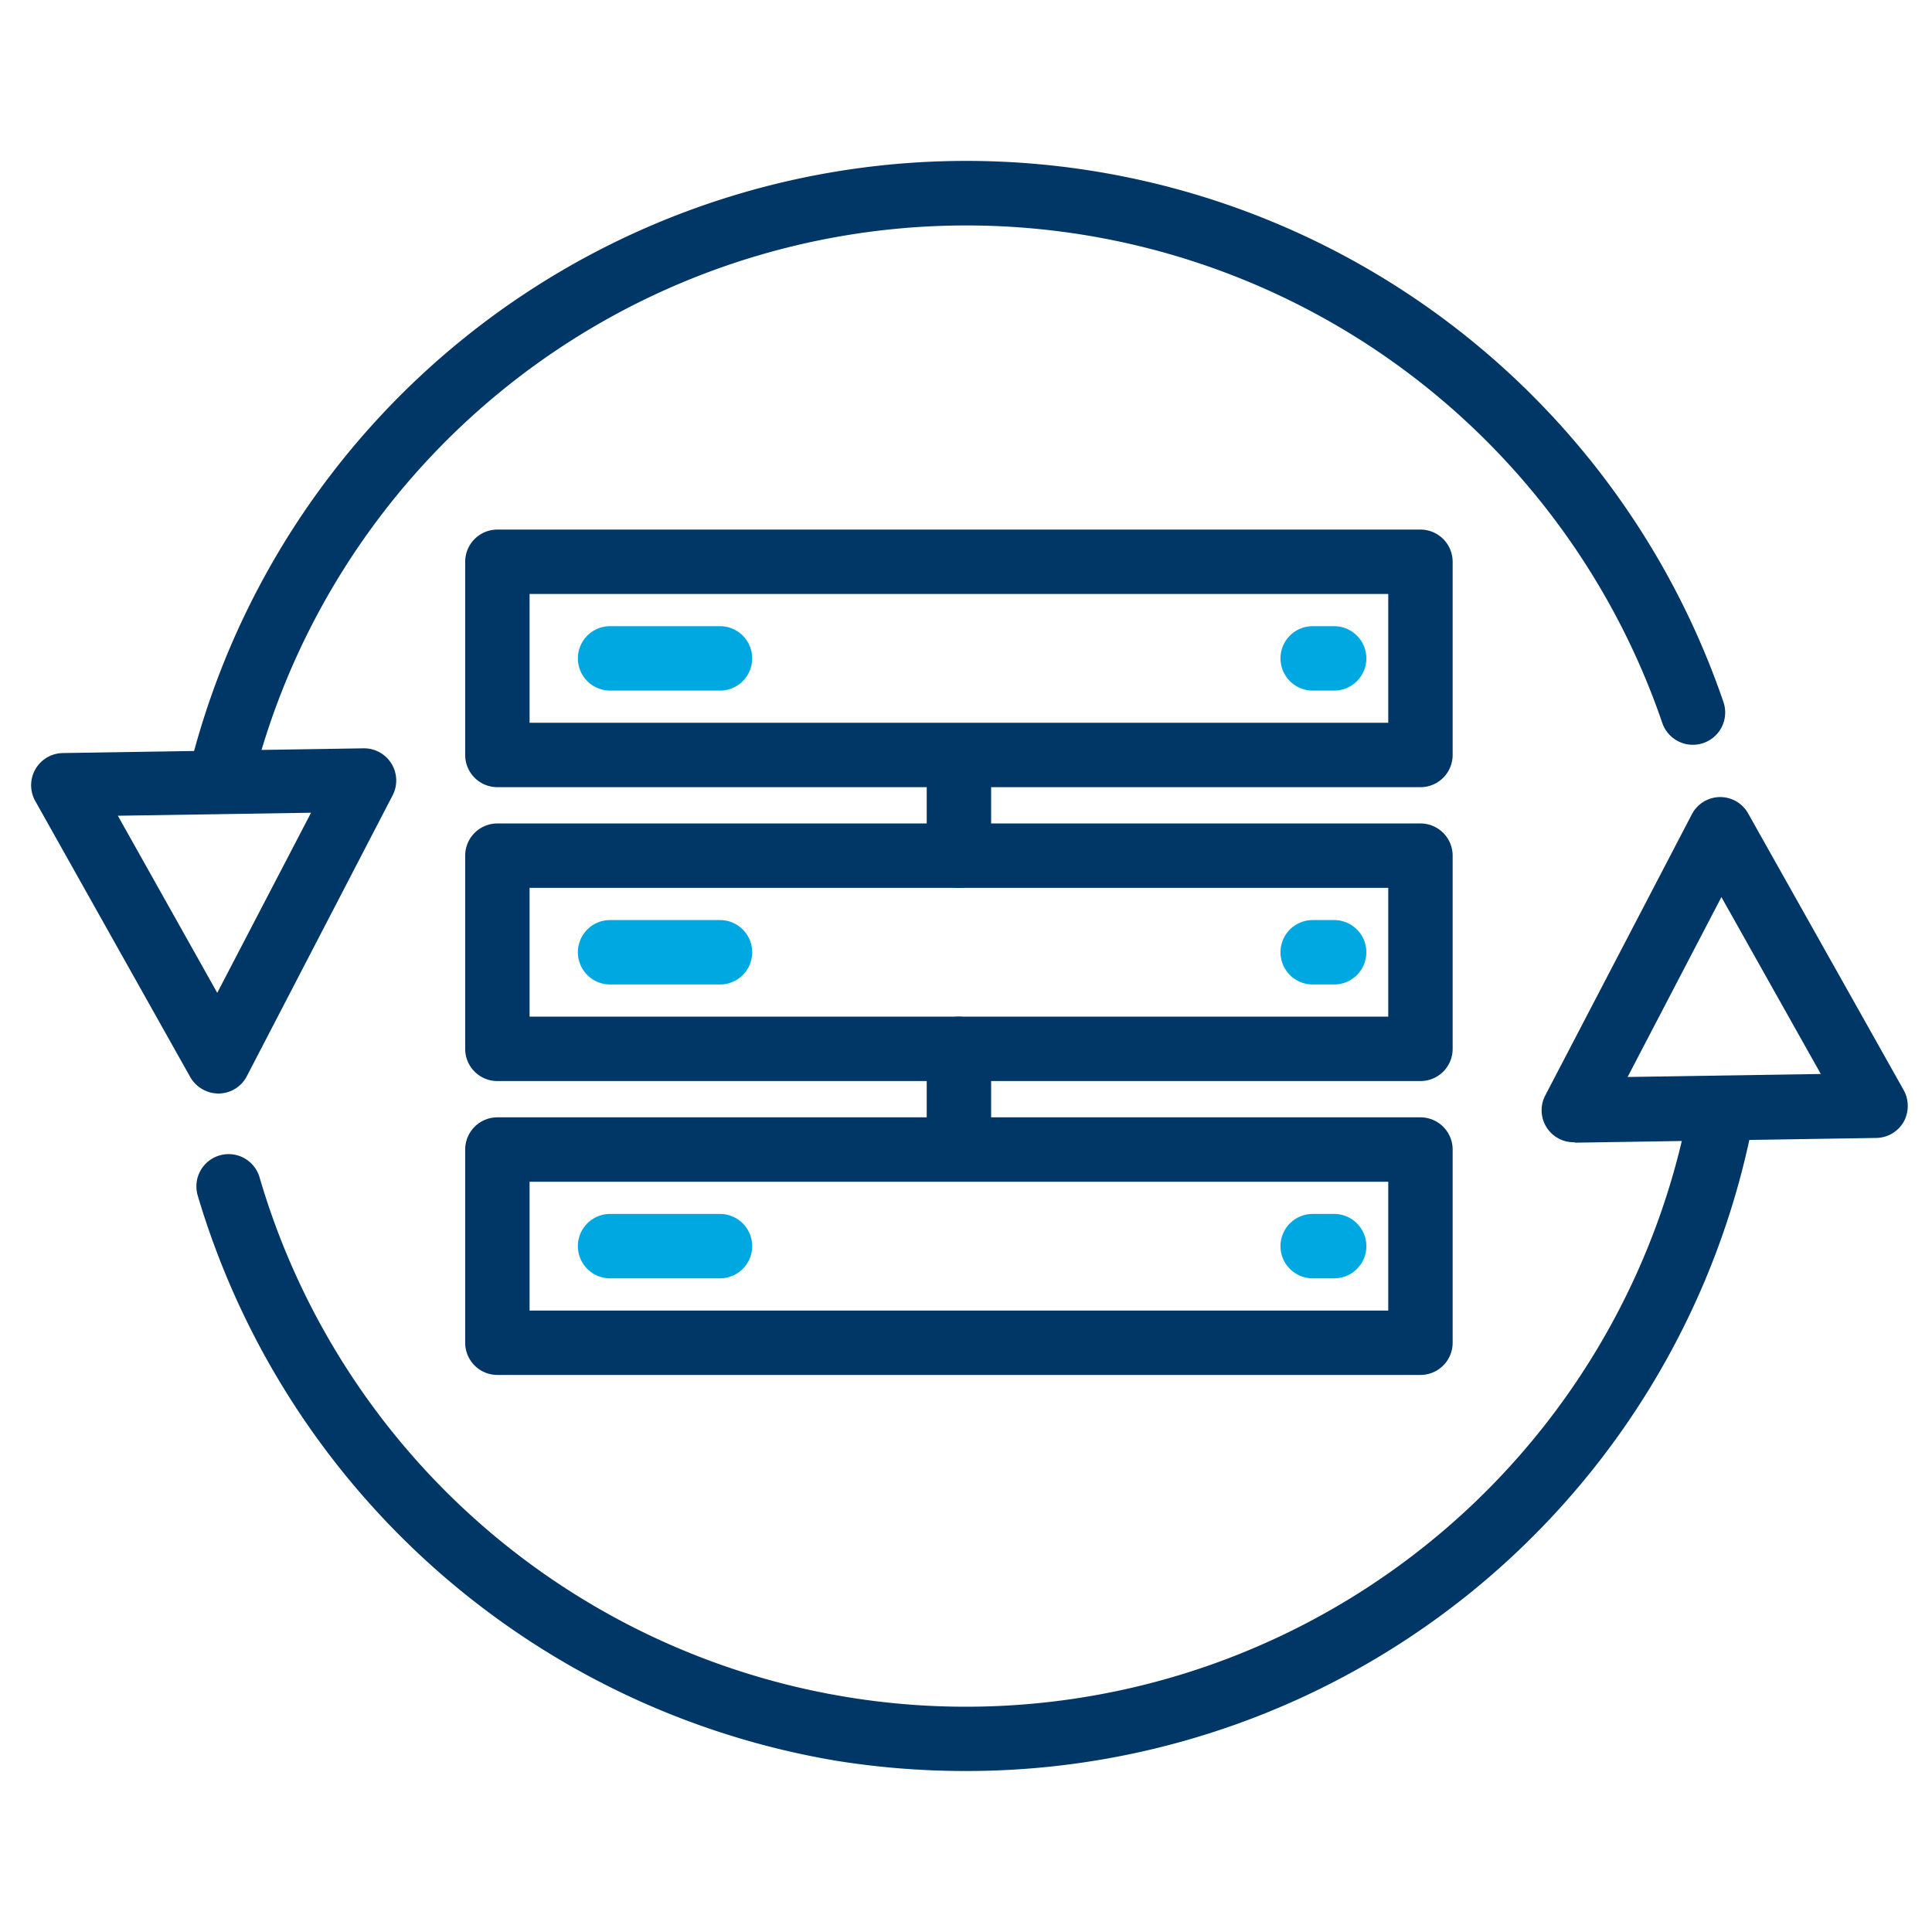
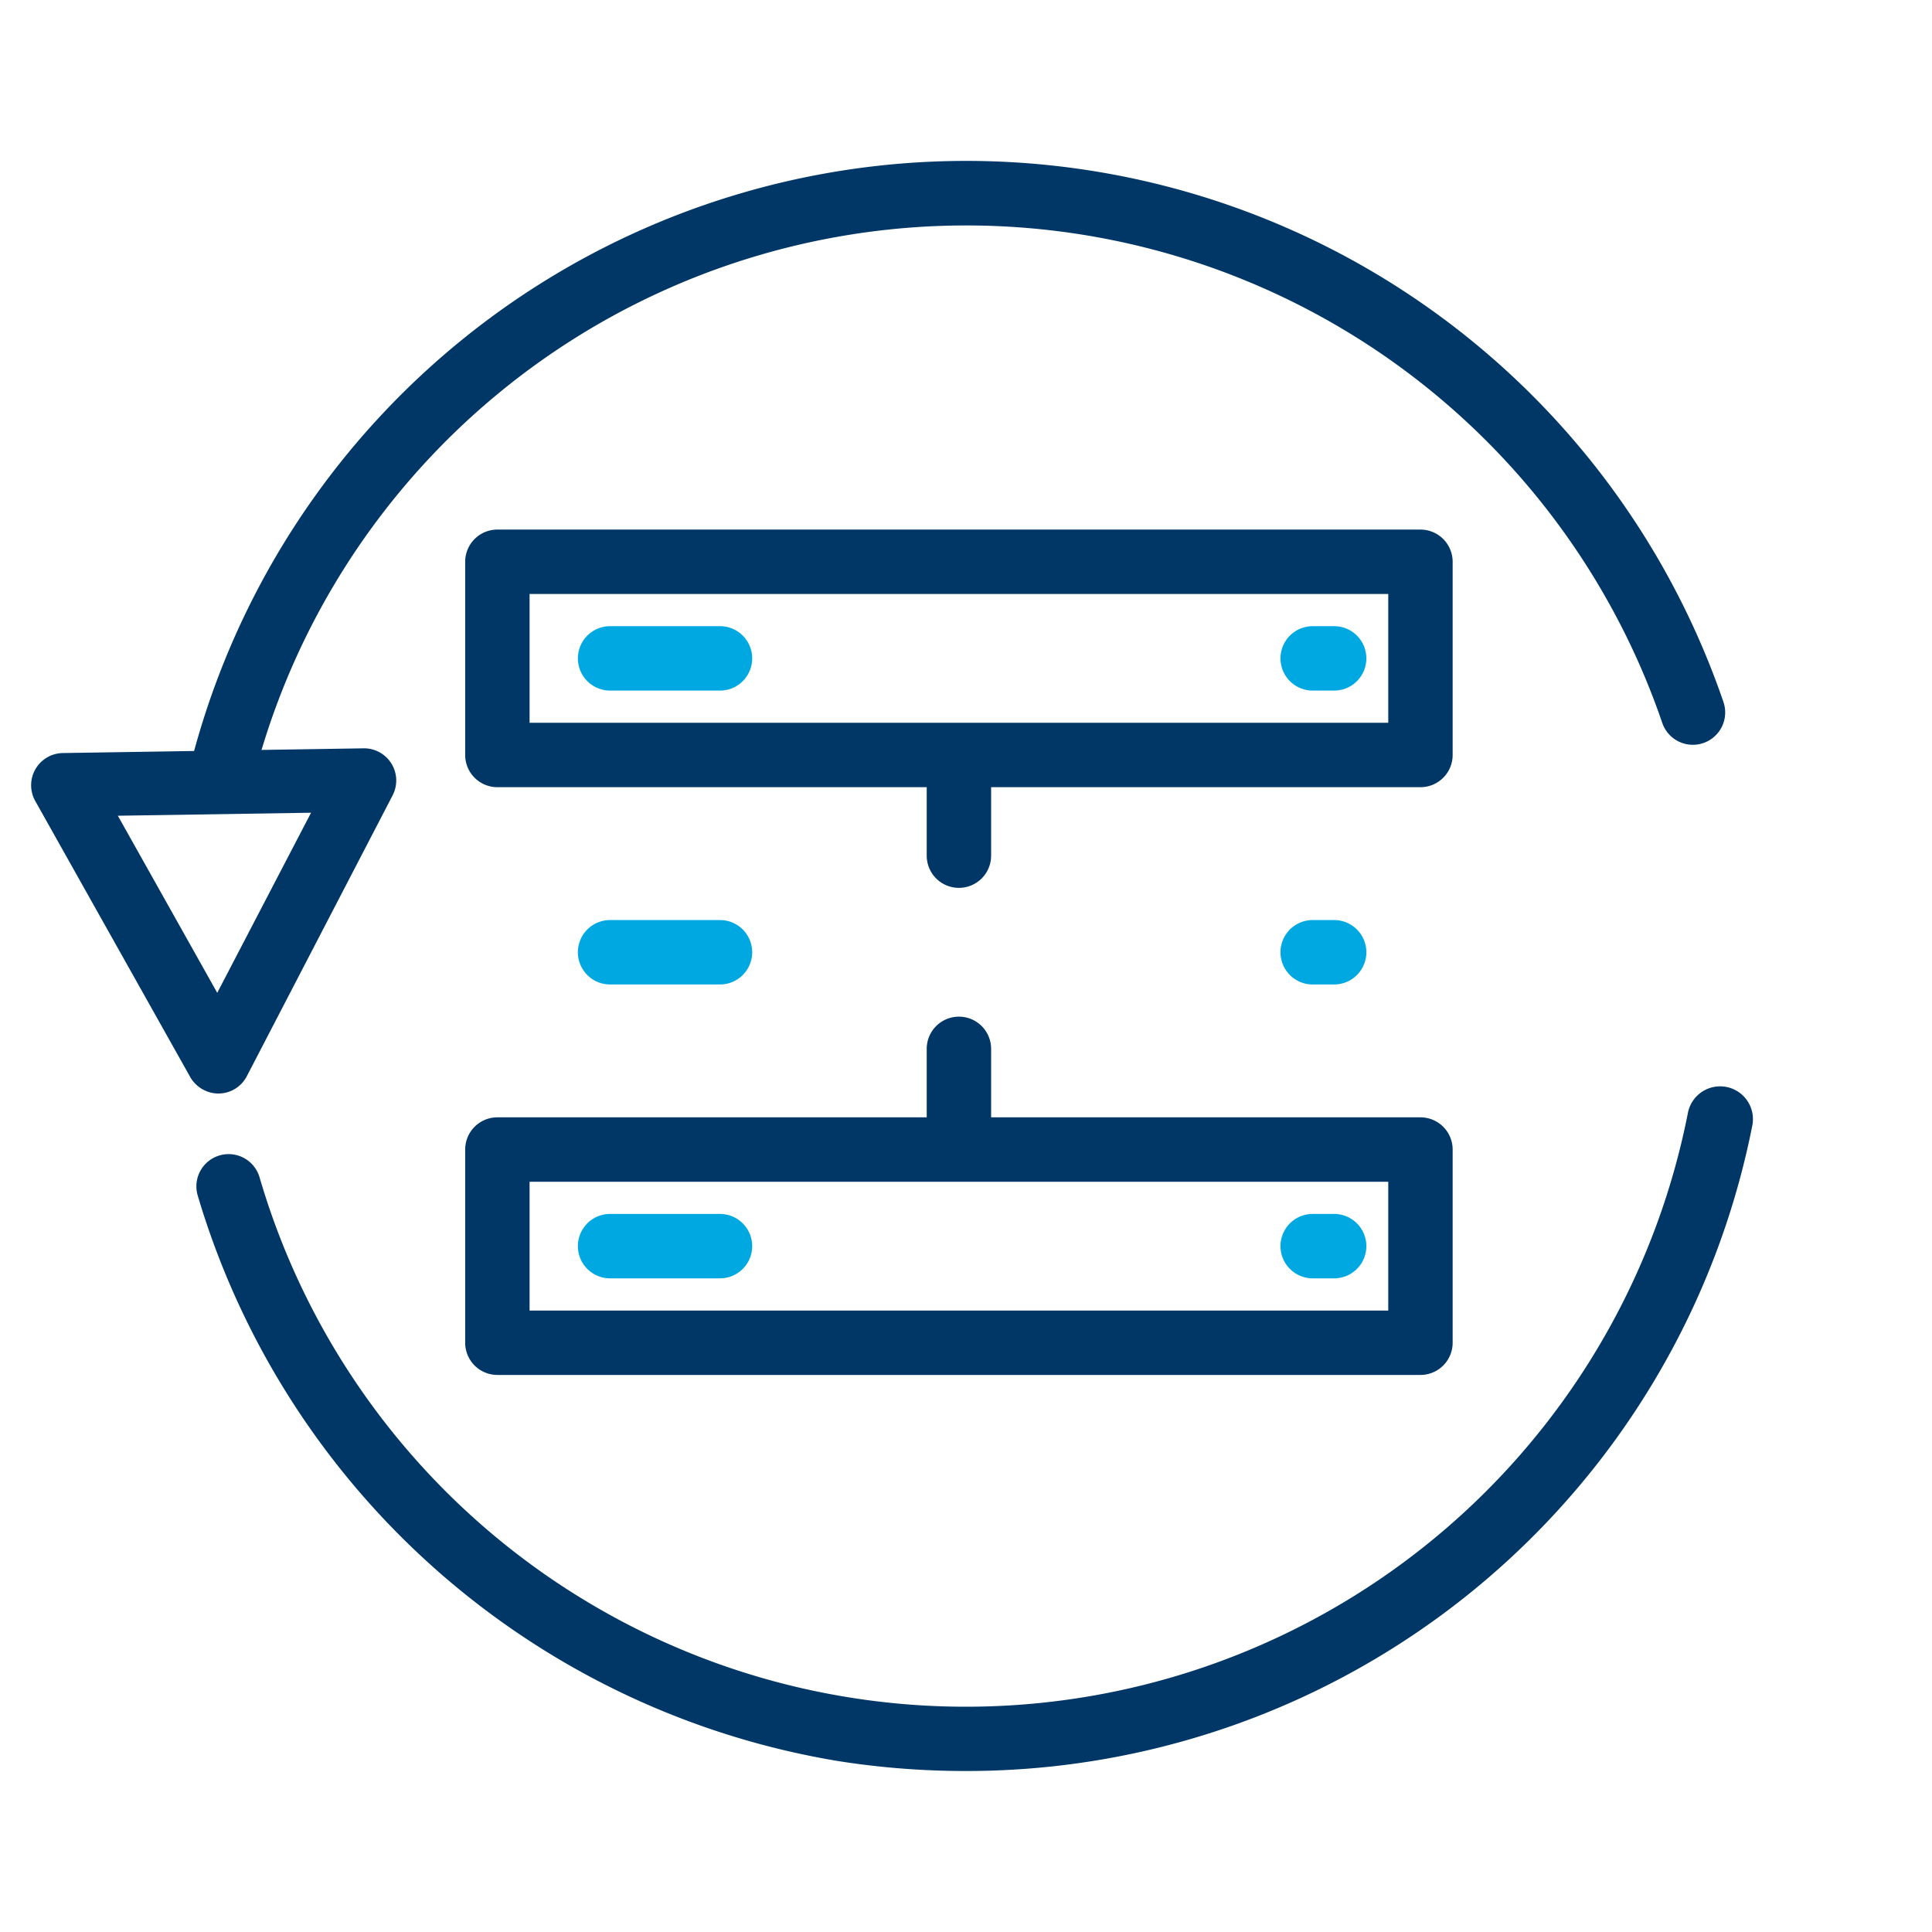
<svg xmlns="http://www.w3.org/2000/svg" id="Layer_1" data-name="Layer 1" viewBox="0 0 90 90">
  <defs>
    <style>.cls-1{fill:none;}.cls-2{fill:#003767;}.cls-3{fill:#00a8e1;}</style>
  </defs>
  <title>Icon_Data_Recovery</title>
  <rect class="cls-1" width="90" height="90" />
  <path class="cls-2" d="M66.17,64.05h-43a1.5,1.5,0,0,1-1.5-1.5v-9a1.5,1.5,0,0,1,1.5-1.5h43a1.5,1.5,0,0,1,1.5,1.5v9A1.5,1.5,0,0,1,66.17,64.05Zm-41.5-3h40v-6h-40Z" />
  <path class="cls-3" d="M33.54,59.55H28.42a1.5,1.5,0,0,1,0-3h5.12a1.5,1.5,0,1,1,0,3Z" />
-   <path class="cls-2" d="M66.17,50.36h-43a1.5,1.5,0,0,1-1.5-1.5v-9a1.5,1.5,0,0,1,1.5-1.5h43a1.5,1.5,0,0,1,1.5,1.5v9A1.5,1.5,0,0,1,66.17,50.36Zm-41.5-3h40v-6h-40Z" />
  <path class="cls-3" d="M33.54,45.86H28.42a1.5,1.5,0,0,1,0-3h5.12a1.5,1.5,0,1,1,0,3Z" />
  <path class="cls-2" d="M66.17,36.67h-43a1.5,1.5,0,0,1-1.5-1.5v-9a1.5,1.5,0,0,1,1.5-1.5h43a1.5,1.5,0,0,1,1.5,1.5v9A1.5,1.5,0,0,1,66.17,36.67Zm-41.5-3h40v-6h-40Z" />
  <path class="cls-3" d="M33.54,32.17H28.42a1.5,1.5,0,0,1,0-3h5.12a1.5,1.5,0,1,1,0,3Z" />
  <path class="cls-3" d="M62.15,59.55h-1a1.5,1.5,0,0,1,0-3h1a1.5,1.5,0,0,1,0,3Z" />
  <path class="cls-3" d="M62.15,45.86h-1a1.5,1.5,0,0,1,0-3h1a1.5,1.5,0,0,1,0,3Z" />
  <path class="cls-3" d="M62.15,32.17h-1a1.5,1.5,0,0,1,0-3h1a1.5,1.5,0,0,1,0,3Z" />
  <path class="cls-2" d="M44.67,41.36a1.5,1.5,0,0,1-1.5-1.5V36.17a1.5,1.5,0,0,1,3,0v3.69A1.5,1.5,0,0,1,44.67,41.36Z" />
  <path class="cls-2" d="M44.67,53.83a1.5,1.5,0,0,1-1.5-1.5V48.86a1.5,1.5,0,0,1,3,0v3.47A1.5,1.5,0,0,1,44.67,53.83Z" />
  <path class="cls-2" d="M45,82.5a38,38,0,0,1-6-.47A37.51,37.51,0,0,1,9.21,55.69a1.5,1.5,0,1,1,2.88-.85,34.28,34.28,0,0,0,66.54-3,1.5,1.5,0,0,1,3,.59A37.31,37.31,0,0,1,45,82.5Z" />
  <path class="cls-2" d="M10.28,37.67a1.61,1.61,0,0,1-.37,0A1.5,1.5,0,0,1,8.83,35.8a37.28,37.28,0,0,1,71.45-3.11,1.5,1.5,0,0,1-2.84,1,34.27,34.27,0,0,0-65.7,2.87A1.51,1.51,0,0,1,10.28,37.67Z" />
  <path class="cls-2" d="M10.17,50.94a1.52,1.52,0,0,1-1.31-.77L1.64,37.31a1.5,1.5,0,0,1,1.29-2.23l14-.22a1.5,1.5,0,0,1,1.36,2.19L11.5,50.13a1.49,1.49,0,0,1-1.3.81ZM5.49,38l4.63,8.25,4.37-8.39Z" />
-   <path class="cls-2" d="M73.32,53.21A1.49,1.49,0,0,1,72,51l6.82-13.08a1.49,1.49,0,0,1,2.63,0l7.23,12.86a1.53,1.53,0,0,1,0,1.48,1.5,1.5,0,0,1-1.28.75l-14,.22Zm6.87-11.42-4.37,8.38,9-.14Z" />
</svg>